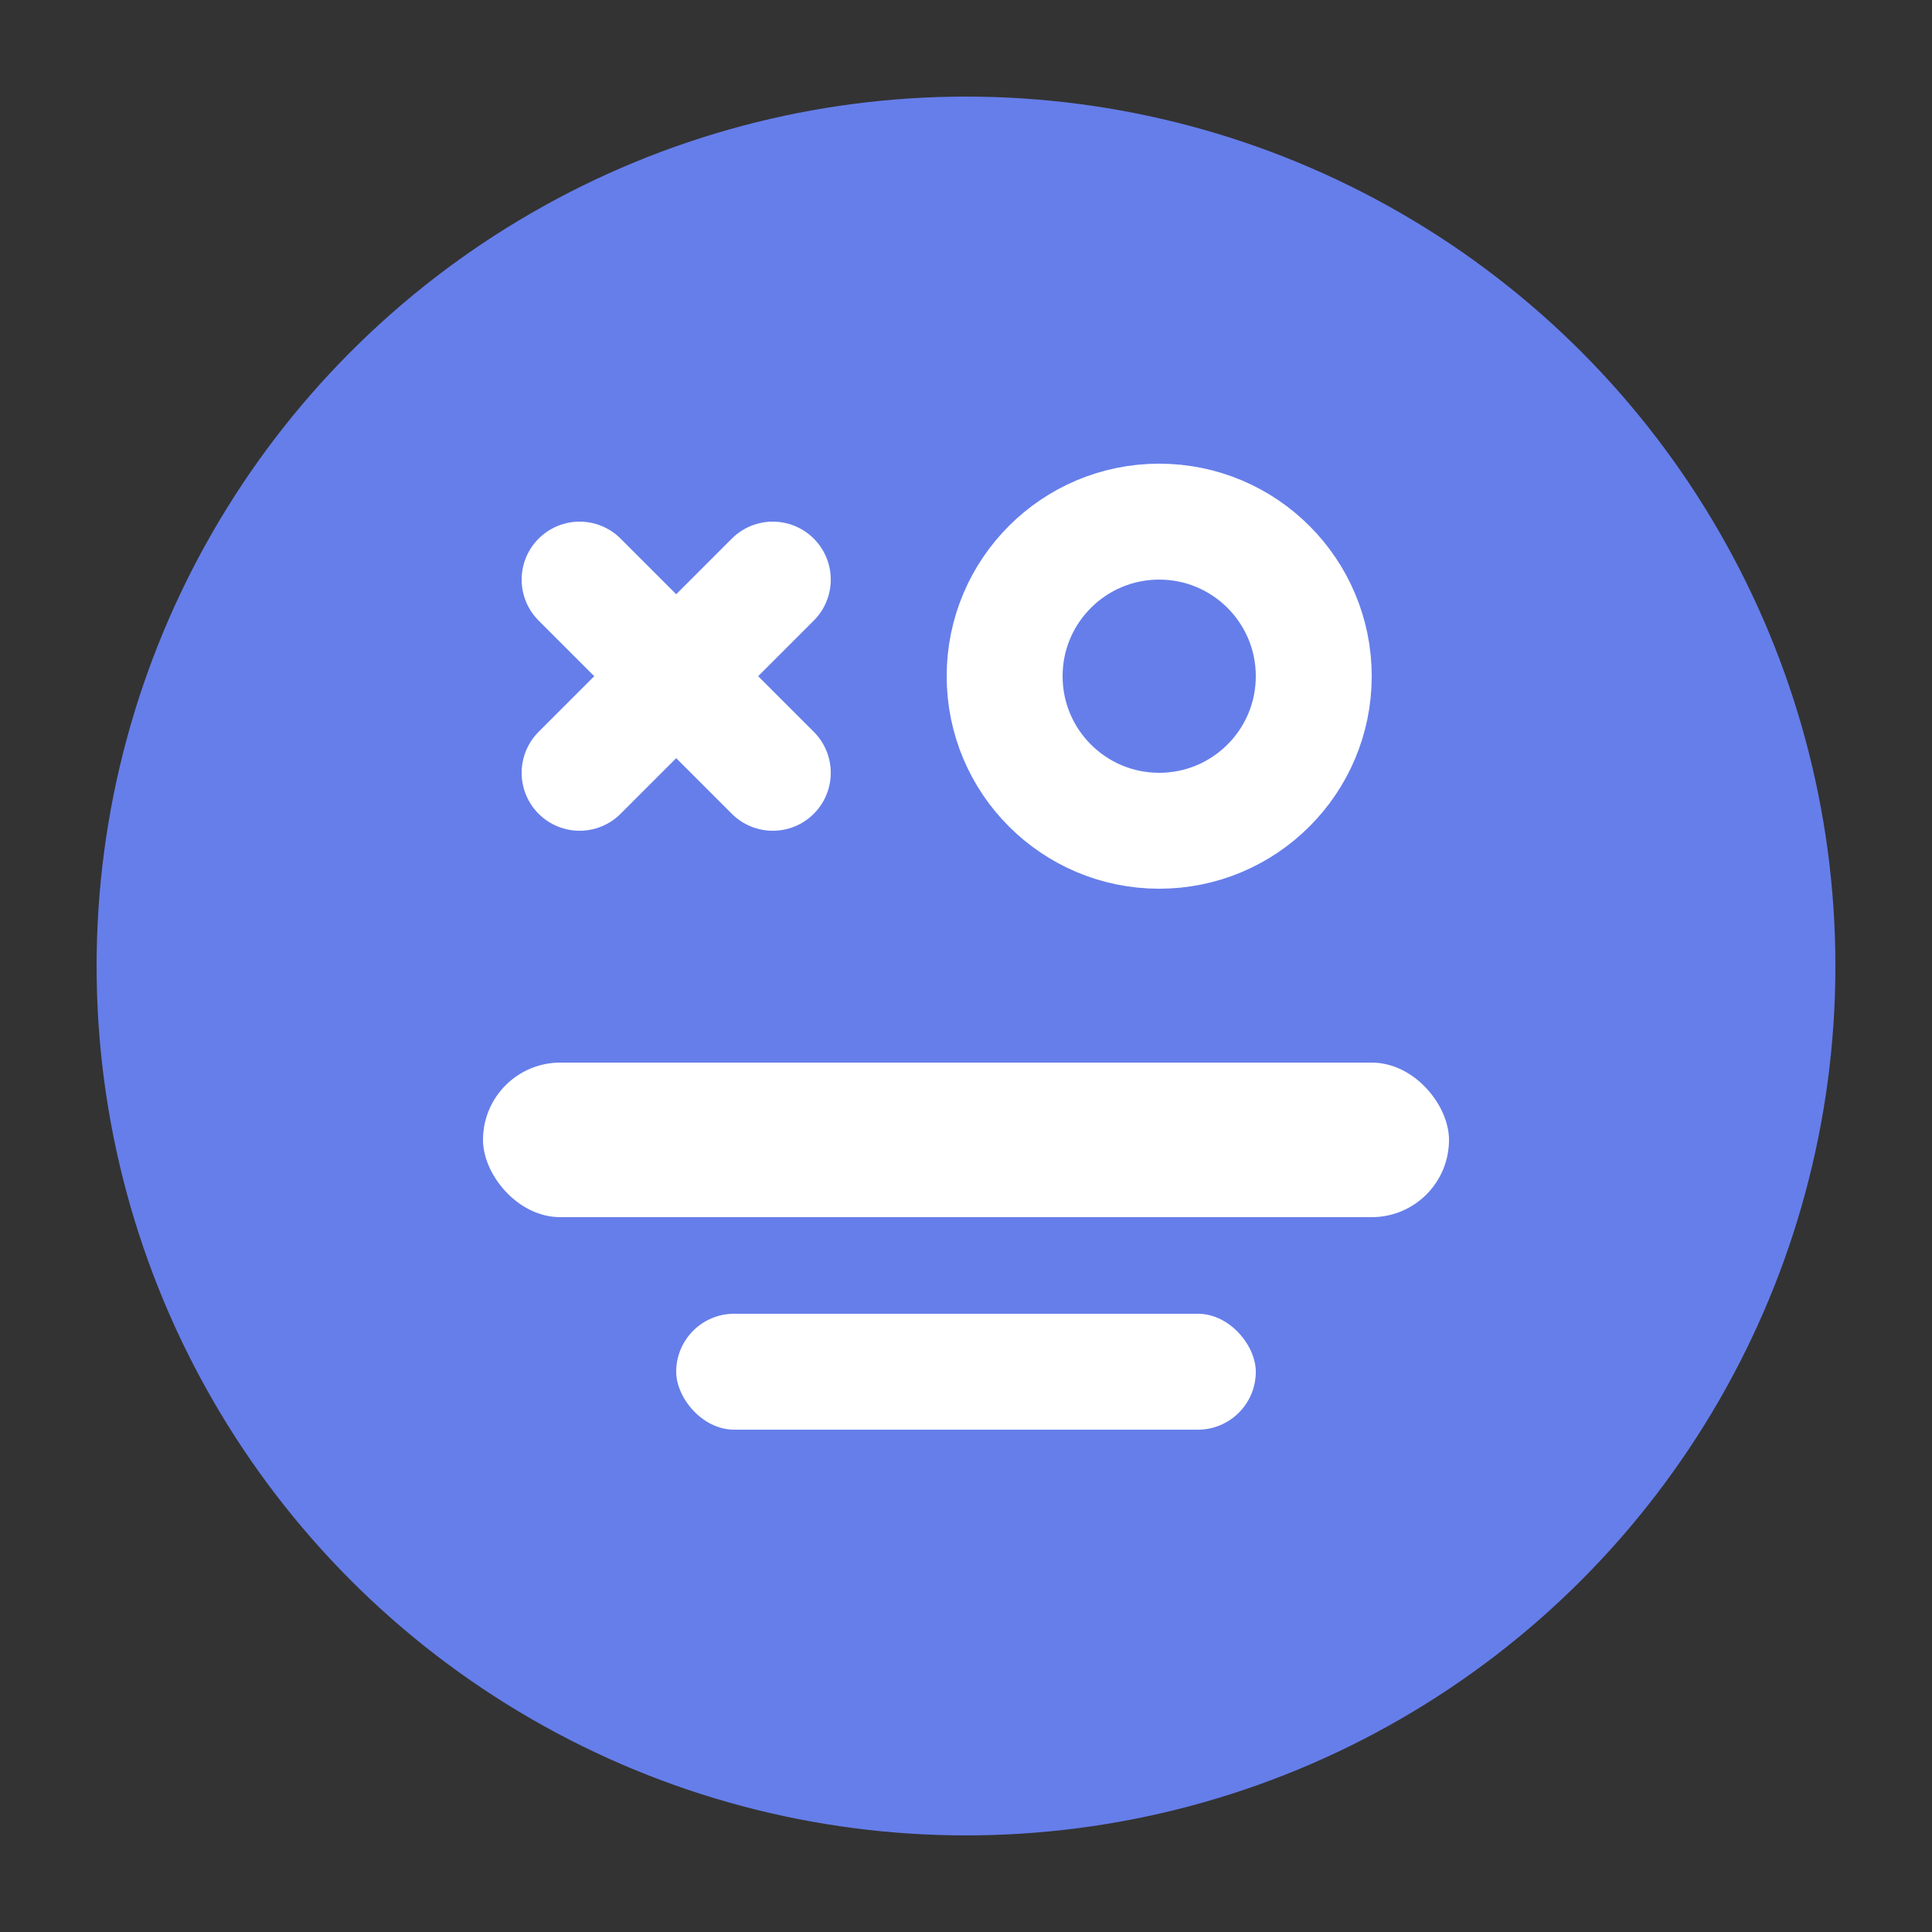
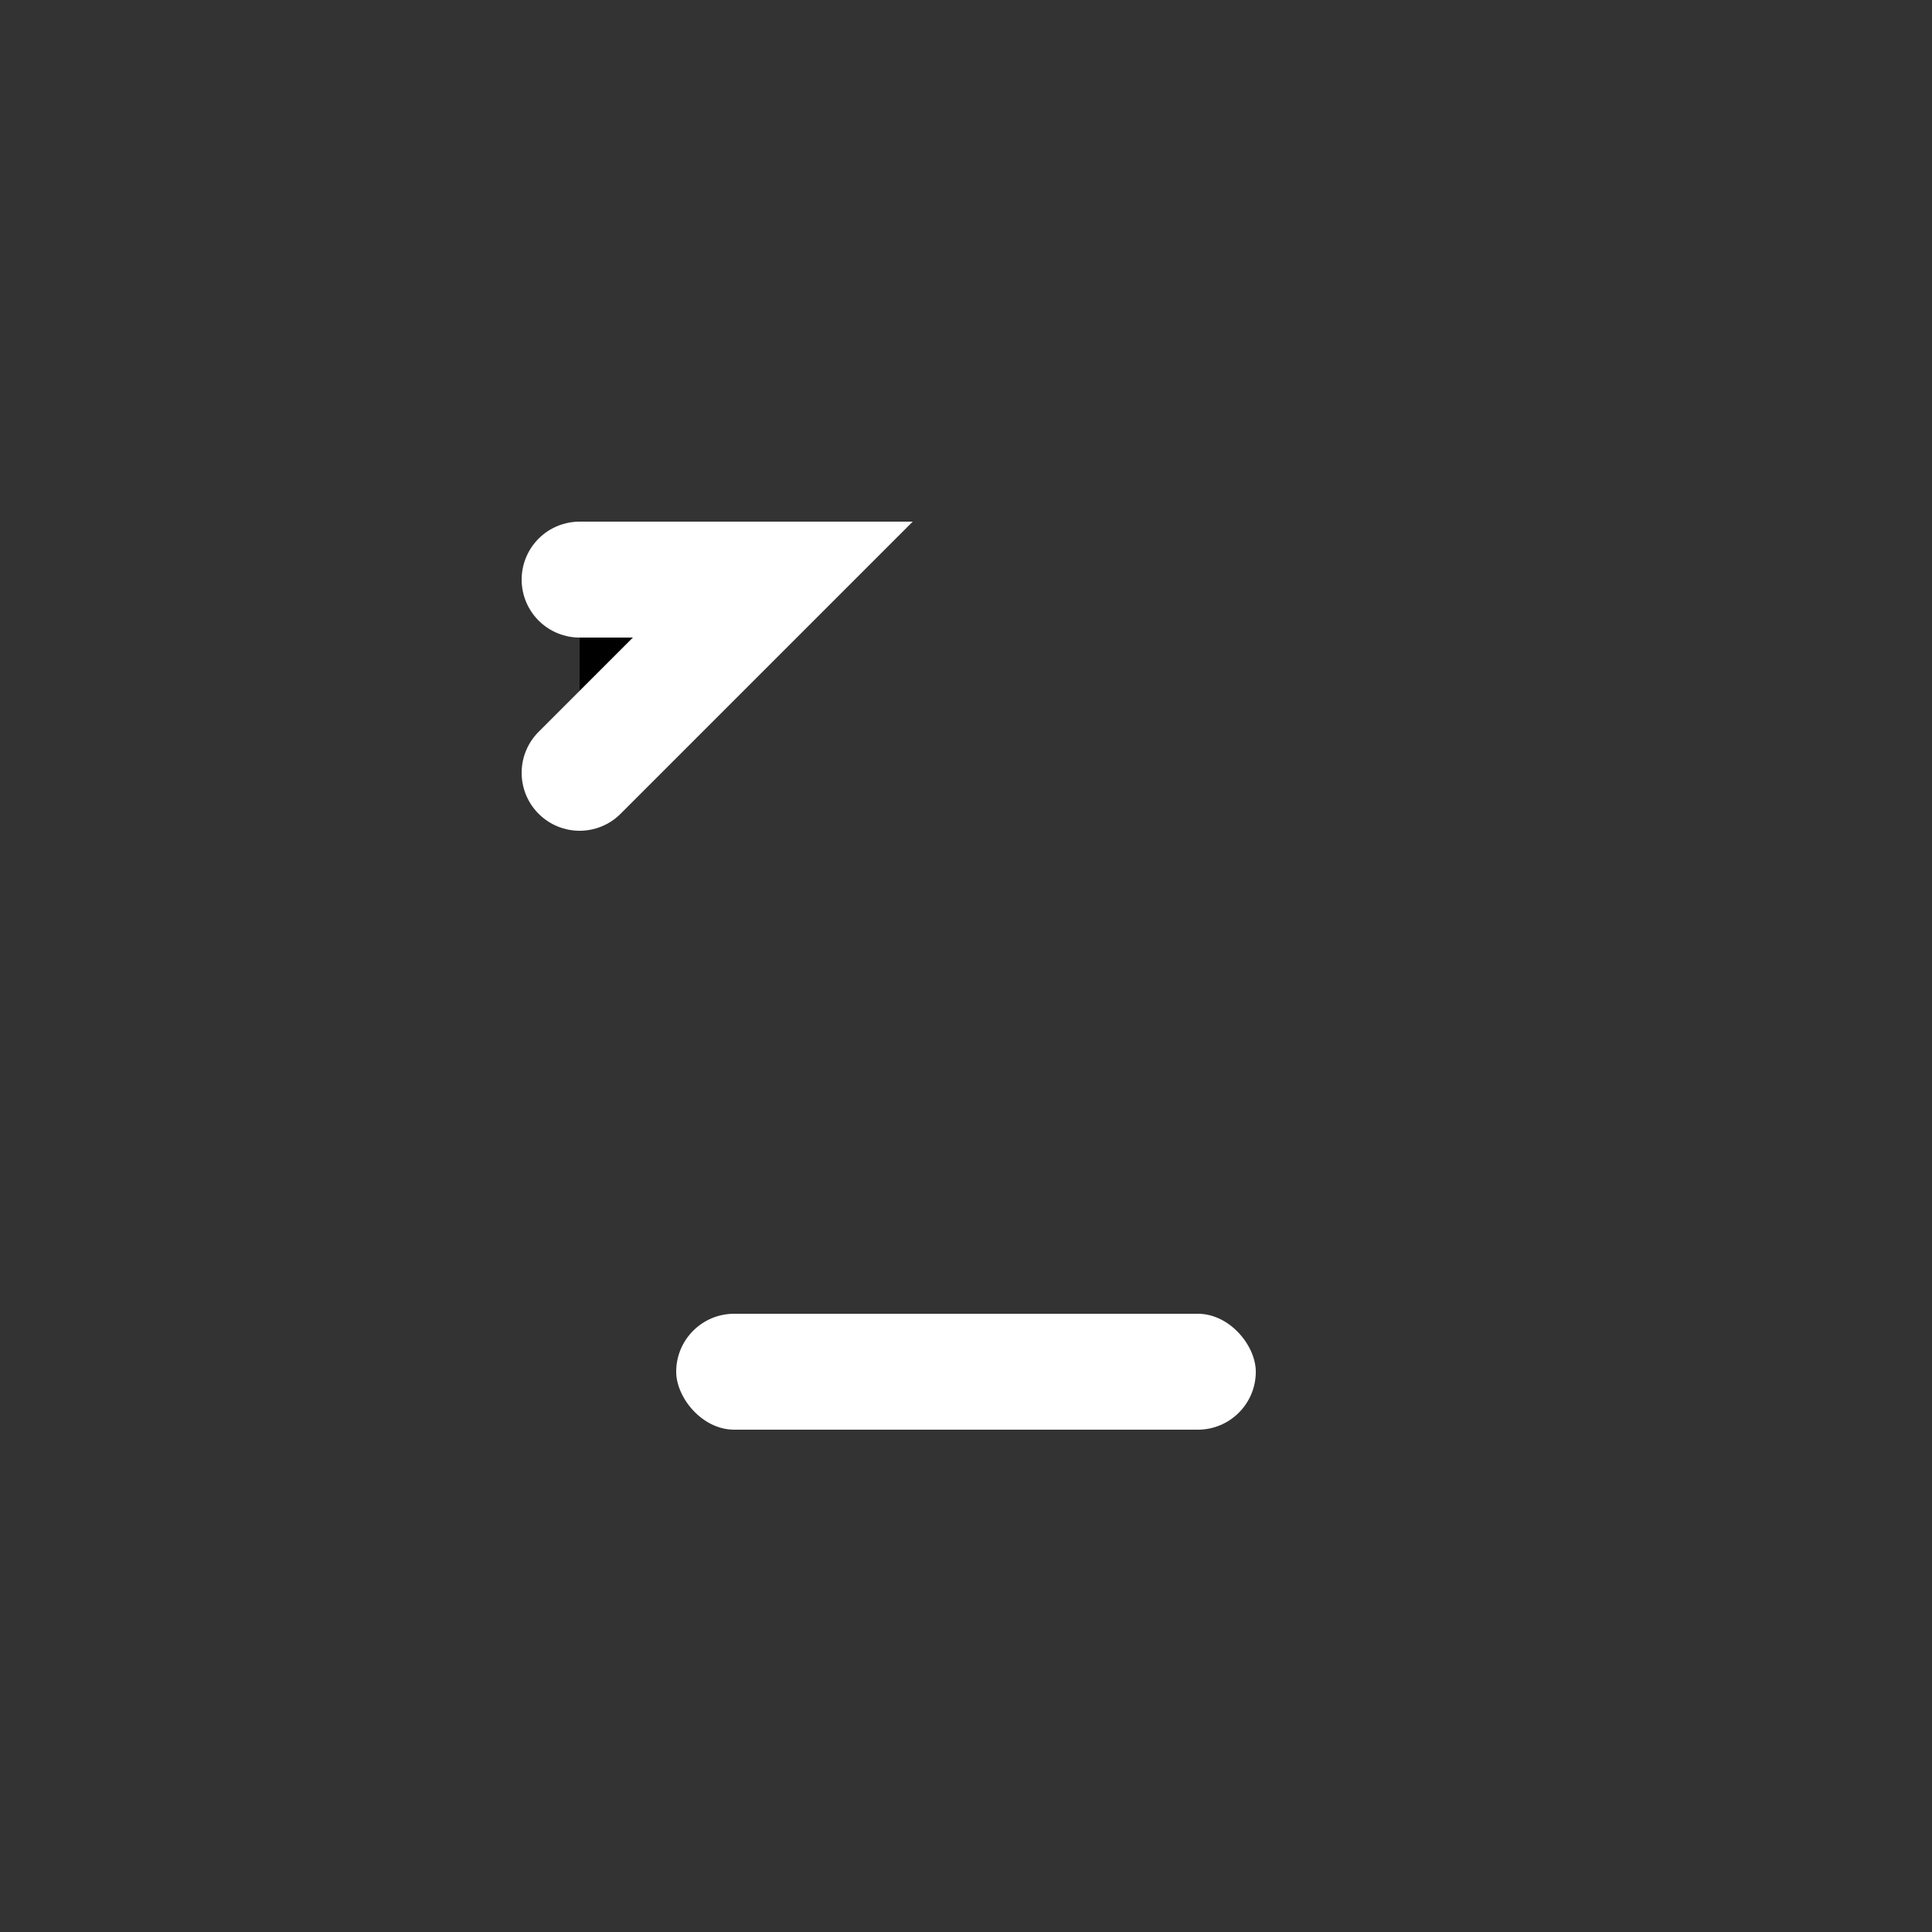
<svg xmlns="http://www.w3.org/2000/svg" viewBox="0 0 100 100">
  <rect x="0" y="0" width="100" height="100" fill="#333333" stroke="none" />
-   <circle cx="50" cy="50" r="45" fill="#667eea" />
-   <path d="M30 40 L40 30 M40 40 L30 30" stroke="white" stroke-width="6" stroke-linecap="round" />
-   <circle cx="60" cy="35" r="8" fill="none" stroke="white" stroke-width="6" />
-   <rect x="25" y="55" width="50" height="8" rx="4" fill="white" />
+   <path d="M30 40 L40 30 L30 30" stroke="white" stroke-width="6" stroke-linecap="round" />
  <rect x="35" y="68" width="30" height="6" rx="3" fill="white" />
</svg>